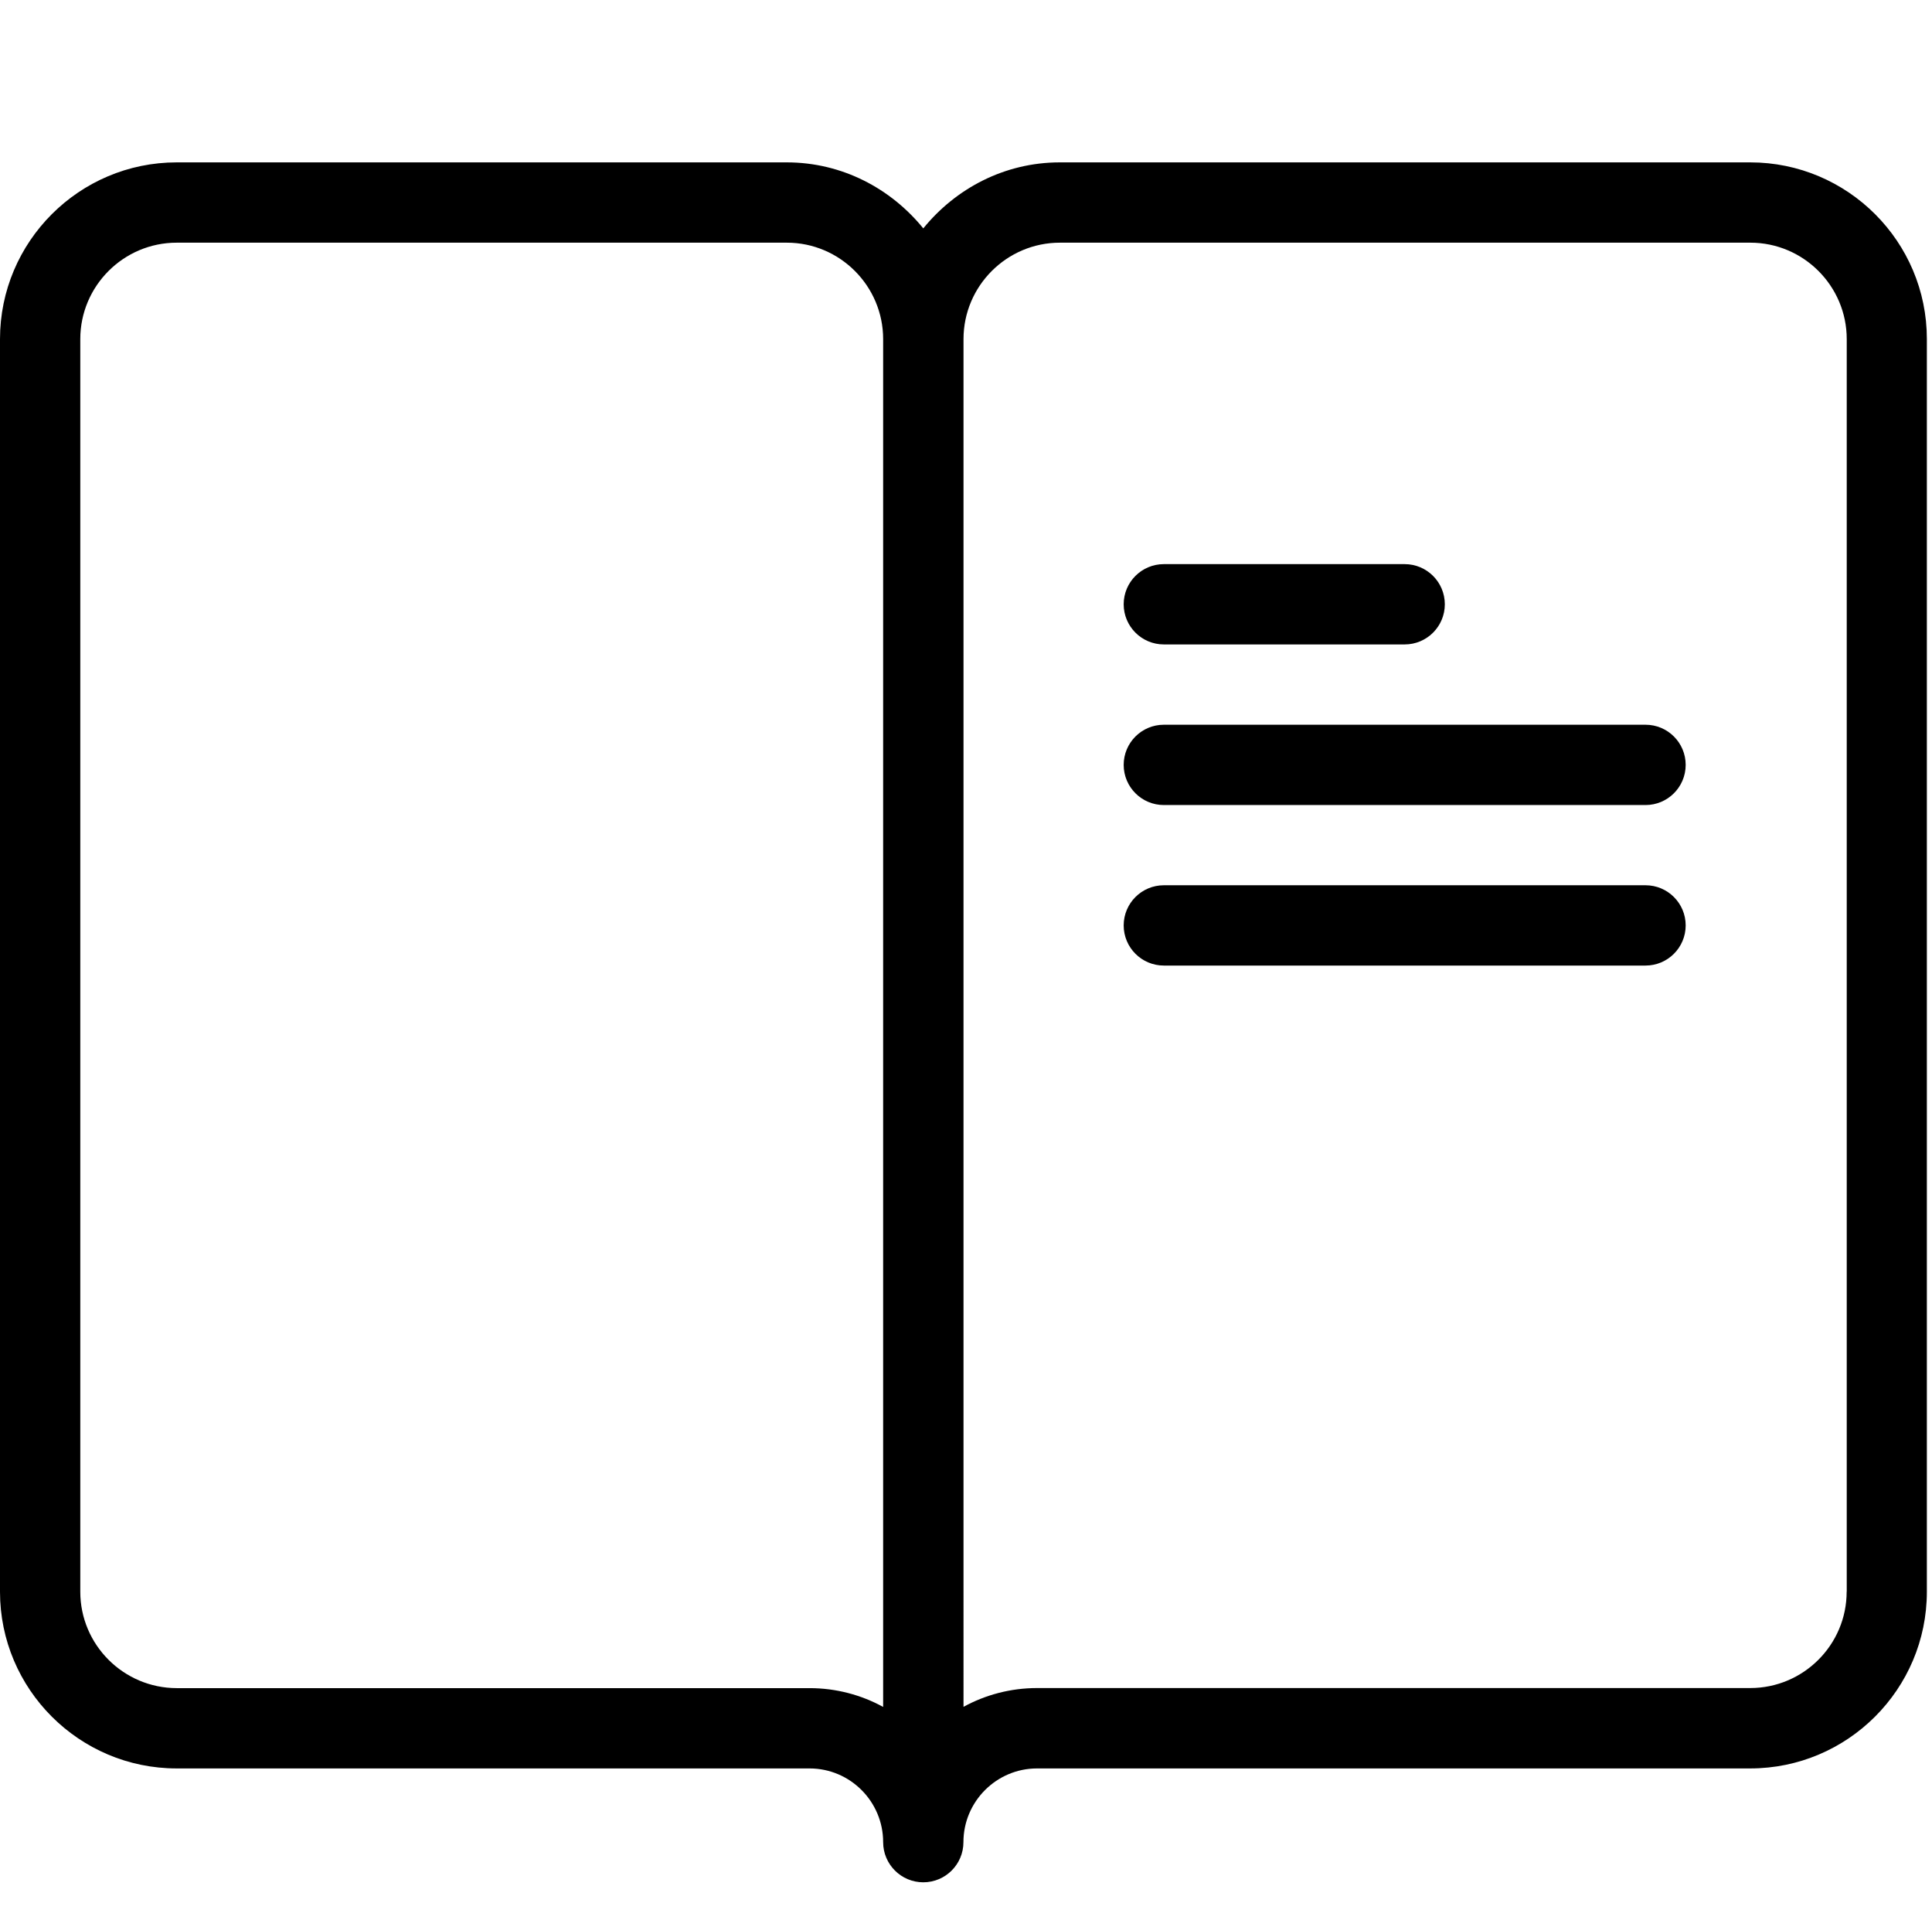
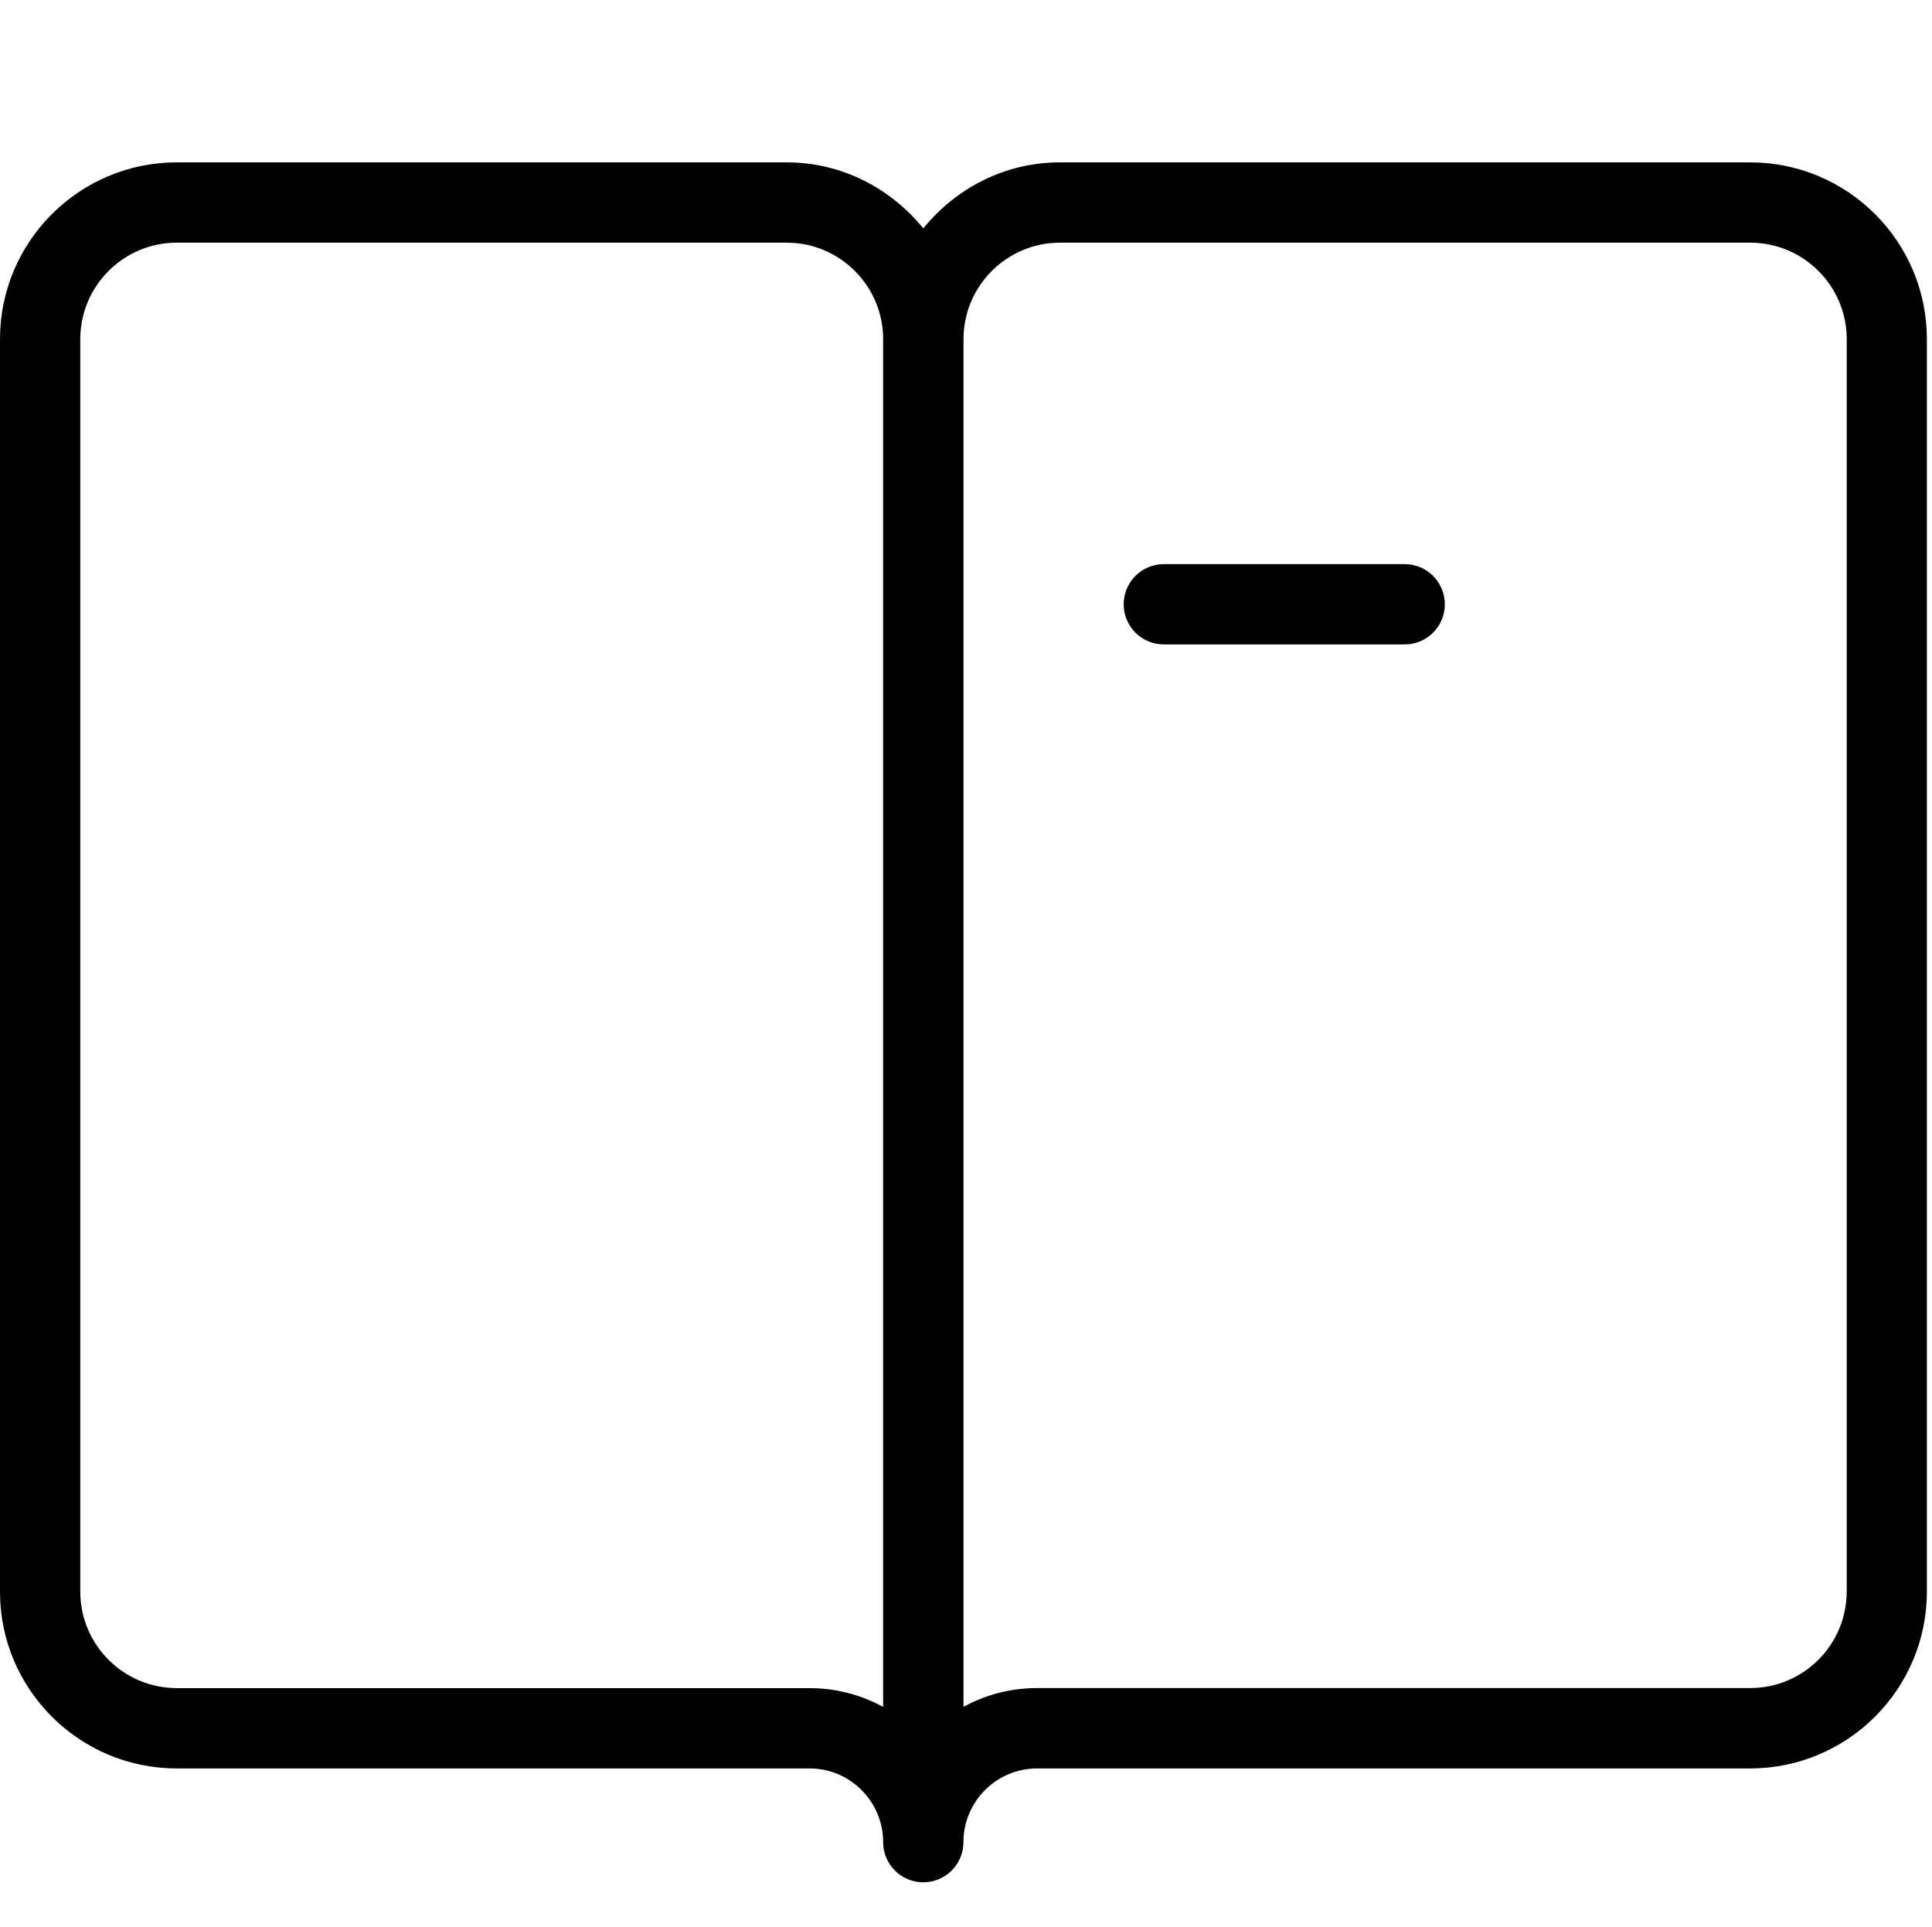
<svg xmlns="http://www.w3.org/2000/svg" version="1.1" id="Layer_1" x="0px" y="0px" viewBox="0 0 24.064 24" enable-background="new 0 0 24.064 24" xml:space="preserve">
  <title>thin-1210_bookmark_book_read</title>
  <g>
-     <path d="M20.496,11.024h-6c-0.276,0-0.5,0.224-0.5,0.5s0.224,0.5,0.5,0.5h6c0.276,0,0.5-0.224,0.5-0.5   S20.772,11.024,20.496,11.024z" />
-     <path d="M20.496,9.025h-6c-0.276,0-0.5,0.224-0.5,0.5s0.224,0.5,0.5,0.5h6c0.276,0,0.5-0.224,0.5-0.5   S20.772,9.025,20.496,9.025z" />
    <path d="M14.496,8.025h3c0.276,0,0.5-0.224,0.5-0.5s-0.224-0.5-0.5-0.5h-3c-0.276,0-0.5,0.224-0.5,0.5   S14.22,8.025,14.496,8.025z" />
    <path d="M21.8,2.022h-8.599c-0.689,0-1.297,0.325-1.701,0.822c-0.404-0.497-1.012-0.822-1.701-0.822   H2.201C0.987,2.022,0,3.009,0,4.223v15.599c0,1.213,0.987,2.2,2.201,2.2h7.882   c0.506,0,0.917,0.412,0.917,0.918c0,0.276,0.224,0.5,0.5,0.5c0,0,0-0,0-0   s0,0,0,0c0.276,0,0.5-0.224,0.5-0.5c0-0.506,0.412-0.918,0.917-0.918h8.882   c1.214,0,2.201-0.987,2.201-2.2V4.223C24.001,3.009,23.014,2.022,21.8,2.022z M11,21.256   c-0.272-0.149-0.585-0.234-0.917-0.234H2.201C1.539,21.021,1,20.483,1,19.821V4.223   c0-0.662,0.539-1.201,1.201-1.201h7.599C10.461,3.022,11,3.561,11,4.223V21.256z M23.001,19.821   c0,0.662-0.539,1.2-1.201,1.2h-8.882c-0.332,0-0.645,0.085-0.917,0.234V4.223   c0-0.662,0.539-1.201,1.201-1.201h8.599c0.662,0,1.201,0.539,1.201,1.201V19.821z" />
  </g>
</svg>